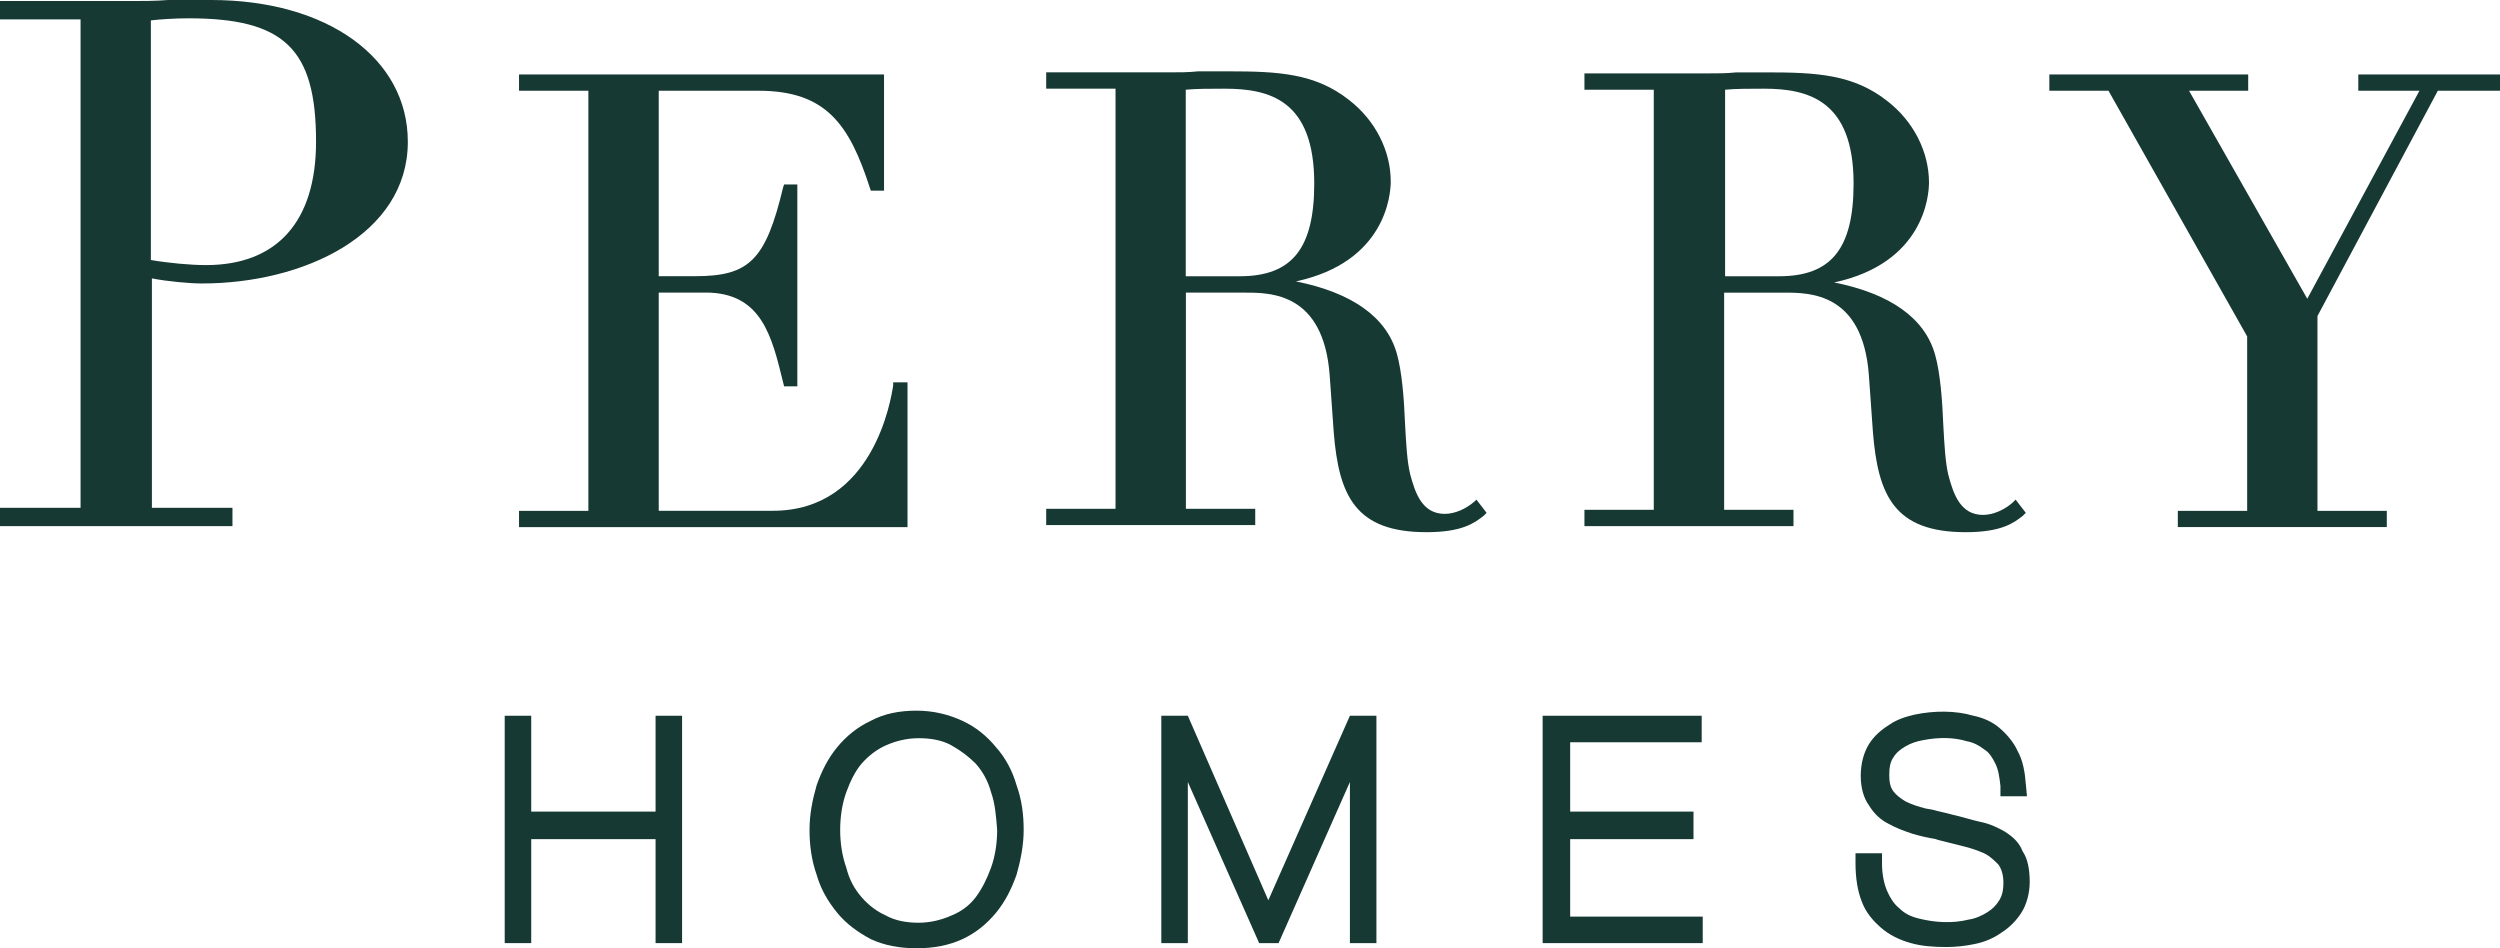
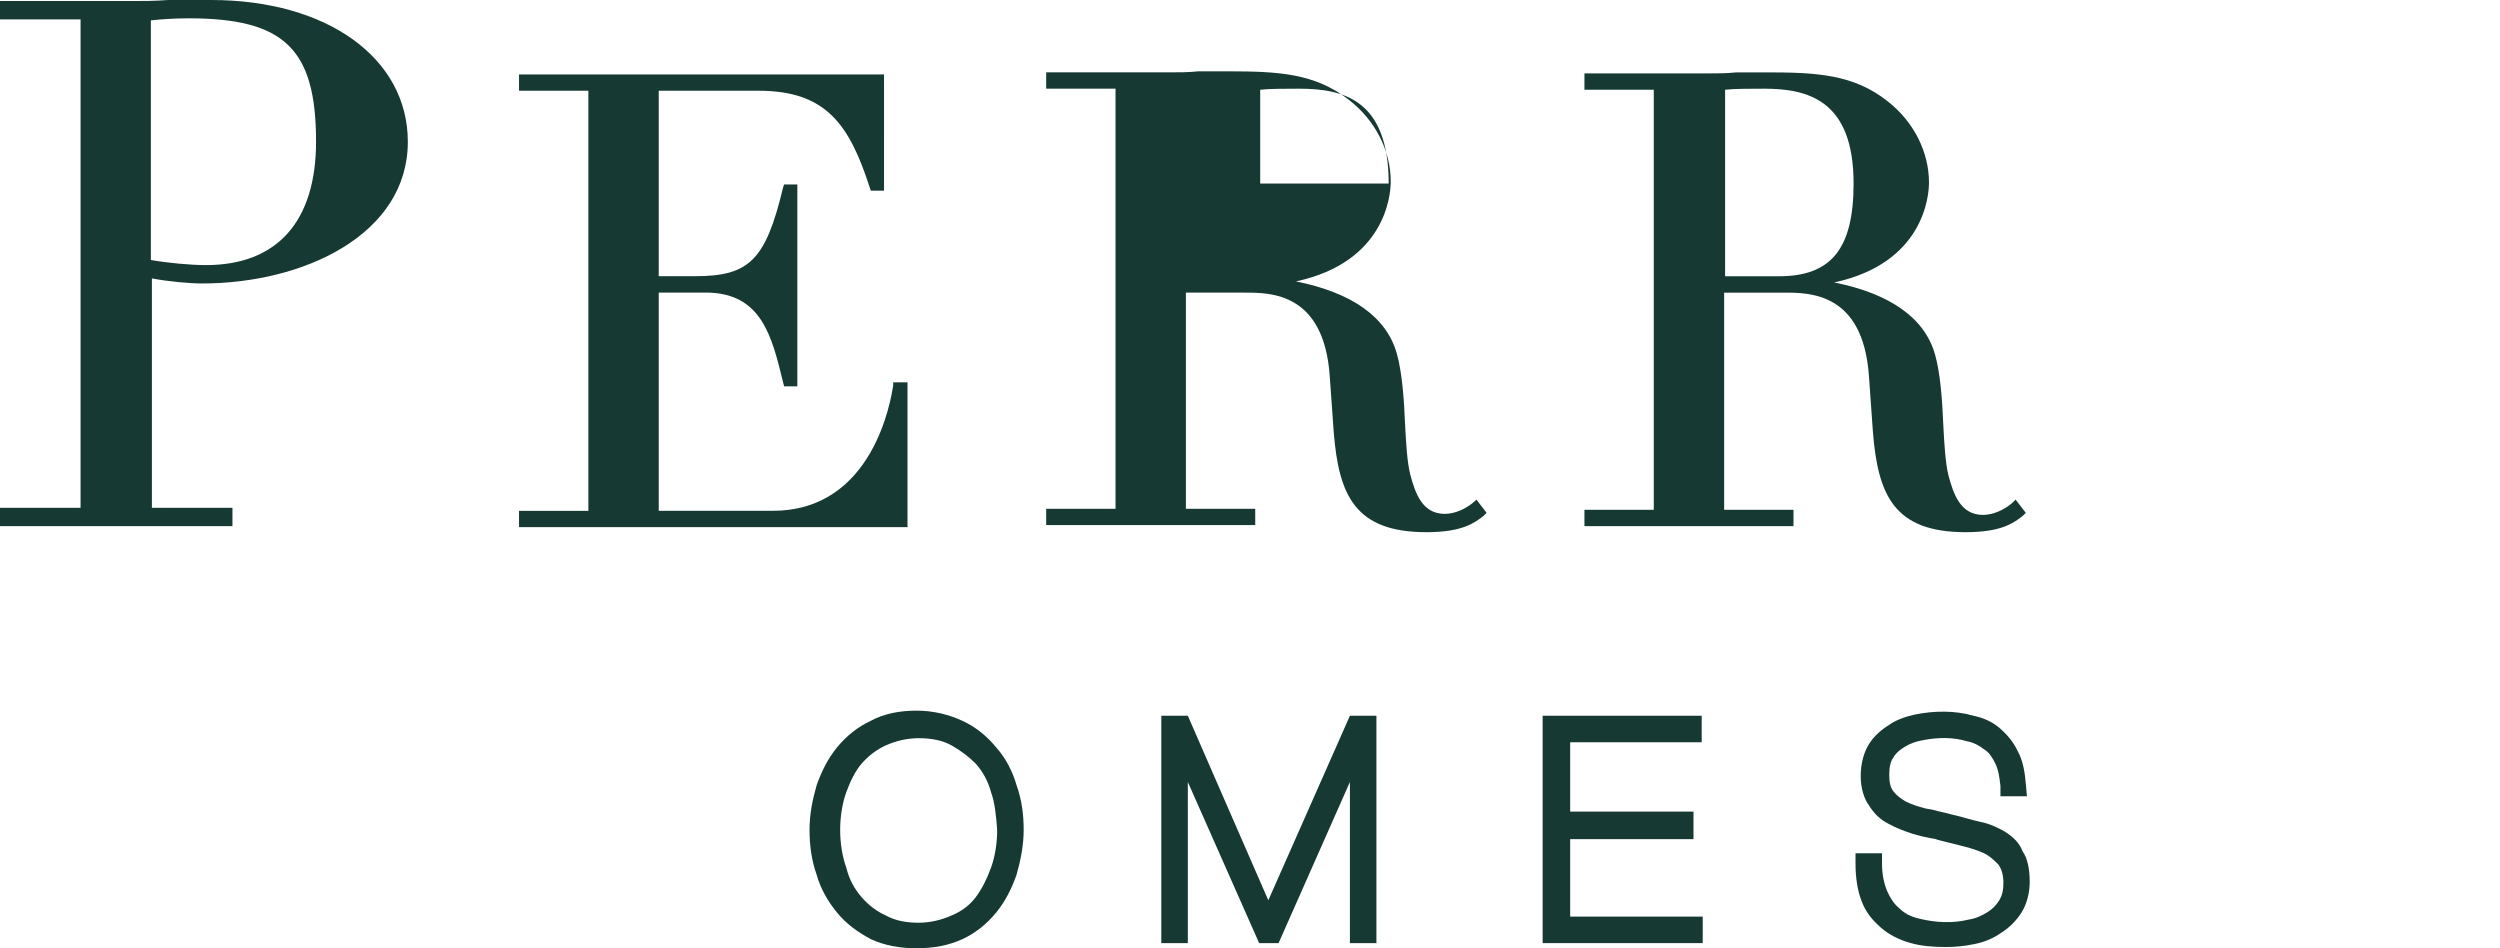
<svg xmlns="http://www.w3.org/2000/svg" id="Layer_2" data-name="Layer 2" viewBox="0 0 363.08 137.71">
  <defs>
    <style>
      .cls-1 {
        fill: #163934;
        stroke-width: 0px;
      }
    </style>
  </defs>
  <g id="Layer_1-2" data-name="Layer 1">
    <g>
-       <polygon class="cls-1" points="95.21 117.87 77.15 117.87 77.15 103.95 73.3 103.95 73.3 136.97 77.15 136.97 77.15 121.87 95.21 121.87 95.21 136.97 99.06 136.97 99.06 103.95 95.21 103.95 95.21 117.87" />
      <path class="cls-1" d="M147.63,114.02c-.59-2.07-1.63-4-2.96-5.48-1.33-1.63-2.96-2.96-4.89-3.85-1.92-.89-4.15-1.48-6.66-1.48s-4.74.44-6.66,1.48c-1.92.89-3.55,2.22-4.89,3.85-1.33,1.63-2.22,3.41-2.96,5.48-.59,2.07-1.04,4.15-1.04,6.52,0,2.22.3,4.44,1.04,6.52.59,2.07,1.63,3.85,2.96,5.48,1.33,1.63,2.96,2.81,4.89,3.85,1.92.89,4.15,1.33,6.66,1.33s4.74-.44,6.66-1.33,3.55-2.22,4.89-3.85c1.33-1.63,2.22-3.41,2.96-5.48.59-2.07,1.04-4.29,1.04-6.52,0-2.37-.3-4.44-1.04-6.52h0ZM144.82,120.53c0,1.92-.3,3.85-.89,5.48s-1.33,3.11-2.22,4.29-2.07,2.07-3.55,2.67c-1.33.59-2.96,1.04-4.74,1.04s-3.41-.3-4.74-1.04c-1.33-.59-2.52-1.48-3.55-2.67s-1.78-2.52-2.22-4.29c-.59-1.63-.89-3.55-.89-5.48s.3-3.85.89-5.48,1.33-3.11,2.22-4.14c1.04-1.19,2.22-2.07,3.55-2.67,1.33-.59,2.96-1.03,4.74-1.03s3.41.29,4.74,1.03,2.52,1.63,3.55,2.67c1.04,1.18,1.78,2.52,2.22,4.14.59,1.63.74,3.55.89,5.48Z" />
      <polygon class="cls-1" points="184.2 130.75 172.51 103.95 168.66 103.95 168.66 136.97 172.51 136.97 172.51 113.57 182.87 136.97 185.69 136.97 196.05 113.57 196.05 136.97 199.9 136.97 199.9 103.95 196.05 103.95 184.2 130.75" />
      <polygon class="cls-1" points="228.04 121.87 245.95 121.87 245.95 117.87 228.04 117.87 228.04 107.8 247.14 107.8 247.14 103.95 224.04 103.95 224.04 136.97 247.29 136.97 247.29 133.12 228.04 133.12 228.04 121.87" />
      <path class="cls-1" d="M291.26,120.83c-1.03-.59-2.22-1.19-3.7-1.48-1.33-.29-2.66-.74-4-1.03-1.04-.3-1.92-.44-2.96-.74l-.89-.15c-1.18-.3-2.07-.59-2.96-1.04-.74-.44-1.33-.89-1.78-1.48-.44-.59-.59-1.33-.59-2.37s.15-1.92.59-2.52c.44-.74,1.04-1.19,1.78-1.63.74-.44,1.63-.74,2.52-.89,2.22-.44,4.44-.44,6.37.15.89.15,1.78.59,2.52,1.18.74.44,1.19,1.19,1.63,2.07.44.89.59,1.92.74,3.26v1.48h3.85l-.15-1.63c-.15-1.93-.44-3.55-1.18-4.89-.59-1.33-1.63-2.52-2.67-3.41s-2.37-1.48-3.85-1.78c-2.52-.74-5.63-.74-8.44-.15-1.33.3-2.66.74-3.7,1.48-1.19.74-2.22,1.63-2.96,2.82-.74,1.18-1.19,2.82-1.19,4.59s.44,3.26,1.19,4.29c.74,1.19,1.63,2.07,2.81,2.66,1.04.59,2.22,1.04,3.55,1.48,1.04.3,2.22.59,3.26.74l.44.15c1.19.29,2.37.59,3.55.89,1.19.29,2.07.59,3.11,1.04.89.44,1.48,1.04,2.07,1.63.44.59.74,1.48.74,2.66,0,1.04-.15,1.78-.59,2.52-.44.74-1.04,1.33-1.78,1.78s-1.63.89-2.66,1.04c-2.37.59-4.89.44-7.26-.15-1.19-.29-2.07-.74-2.82-1.48-.74-.59-1.33-1.48-1.78-2.52-.44-1.04-.74-2.37-.74-4v-1.48h-3.85v1.48c0,2.07.3,4,.89,5.48.59,1.63,1.63,2.82,2.81,3.85,1.19,1.04,2.67,1.78,4.29,2.22,1.48.44,3.26.59,5.18.59,1.33,0,2.81-.15,4.14-.44,1.48-.29,2.82-.89,3.85-1.63,1.18-.74,2.22-1.78,2.96-2.96.74-1.19,1.18-2.82,1.18-4.44,0-1.78-.3-3.41-1.04-4.44-.44-1.18-1.33-2.07-2.52-2.81Z" />
      <path class="cls-1" d="M131.79,55.53h-2.07v.44c-.3,1.92-2.81,18.21-17.47,18.21h-16.58v-31.69h6.81c8.14,0,9.62,6.37,11.25,13.03l.15.59h1.92v-29.32h-1.92l-.15.44c-2.52,10.51-4.89,12.88-12.73,12.88h-5.33V13.18h14.51c9.77,0,13.18,4.89,16.14,14.07l.15.44h1.92V10.81h-53.01v2.37h10.07v61.01h-10.07v2.37h56.42v-21.03h0Z" />
-       <path class="cls-1" d="M214.12,72.85c-1.18,1.04-2.81,1.78-4.29,1.78-3.26,0-4.29-2.96-5.03-5.77-.44-1.78-.59-4.44-.74-7.26-.15-3.7-.44-7.55-1.19-10.22-1.48-5.33-6.52-8.88-14.66-10.51,13.03-2.81,13.77-12.59,13.77-14.51,0-4.44-2.22-8.88-6.07-11.85-4.89-3.85-10.22-4.15-17.47-4.15h-4.44c-1.33.15-2.81.15-4.29.15h-17.77v2.37h10.07v61.01h-10.07v2.37h30.36v-2.37h-10.07v-31.39h8.59c3.7,0,11.4,0,12.29,11.99l.59,8.29c.74,9.18,3.11,14.51,13.47,14.51,5.18,0,6.96-1.33,8.29-2.37l.44-.44-1.48-1.92-.3.3ZM190.87,26.65c0,9.48-3.26,13.47-10.81,13.47h-7.85V13.03c1.48-.15,3.55-.15,5.63-.15,6.52,0,13.03,1.63,13.03,13.77Z" />
+       <path class="cls-1" d="M214.12,72.85c-1.18,1.04-2.81,1.78-4.29,1.78-3.26,0-4.29-2.96-5.03-5.77-.44-1.78-.59-4.44-.74-7.26-.15-3.7-.44-7.55-1.19-10.22-1.48-5.33-6.52-8.88-14.66-10.51,13.03-2.81,13.77-12.59,13.77-14.51,0-4.44-2.22-8.88-6.07-11.85-4.89-3.85-10.22-4.15-17.47-4.15h-4.44c-1.33.15-2.81.15-4.29.15h-17.77v2.37h10.07v61.01h-10.07v2.37h30.36v-2.37h-10.07v-31.39h8.59c3.7,0,11.4,0,12.29,11.99l.59,8.29c.74,9.18,3.11,14.51,13.47,14.51,5.18,0,6.96-1.33,8.29-2.37l.44-.44-1.48-1.92-.3.3ZM190.87,26.65h-7.85V13.03c1.48-.15,3.55-.15,5.63-.15,6.52,0,13.03,1.63,13.03,13.77Z" />
      <path class="cls-1" d="M259.13,42.5c3.7,0,11.4,0,12.29,11.99l.59,8.29c.74,9.18,3.11,14.51,13.47,14.51,5.18,0,6.96-1.33,8.29-2.37l.44-.44-1.48-1.92-.44.44h0c-1.18,1.04-2.81,1.78-4.29,1.78-3.26,0-4.29-2.96-5.03-5.77-.44-1.78-.59-4.44-.74-7.26-.15-3.7-.44-7.55-1.19-10.22-1.48-5.33-6.52-8.88-14.66-10.51,13.03-2.81,13.77-12.59,13.77-14.51,0-4.44-2.22-8.88-6.07-11.85-4.89-3.85-10.22-4.15-17.47-4.15h-4.44c-1.33.15-2.81.15-4.29.15h-17.77v2.37h10.07v61.01h-10.07v2.37h30.36v-2.37h-10.07v-31.54h8.74ZM250.54,40.13V13.03c1.48-.15,3.56-.15,5.63-.15,6.37,0,13.03,1.63,13.03,13.77,0,9.48-3.26,13.47-10.81,13.47h-7.85Z" />
-       <polygon class="cls-1" points="342.5 10.81 342.5 13.18 351.38 13.18 335.09 43.39 317.92 13.18 326.51 13.18 326.51 10.81 297.63 10.81 297.63 13.18 306.22 13.18 326.36 48.86 326.36 74.19 316.29 74.19 316.29 76.55 346.64 76.55 346.64 74.19 336.57 74.19 336.57 45.9 354.05 13.18 363.08 13.18 363.08 10.81 342.5 10.81" />
      <path class="cls-1" d="M30.65,0h-6.22c-1.92.15-3.7.15-5.48.15H0v2.67h11.7v70.93H0v2.66h33.76v-2.66h-11.7v-33.32c2.22.44,5.48.74,7.26.74,14.81,0,29.91-7.11,29.91-20.58C59.23,8.44,47.53,0,30.65,0ZM45.9,20.58c0,11.55-5.63,17.92-15.99,17.92-2.22,0-5.48-.3-8-.74V2.96c1.33-.15,3.41-.3,5.48-.3,13.92,0,18.51,4.44,18.51,17.92Z" />
    </g>
  </g>
</svg>